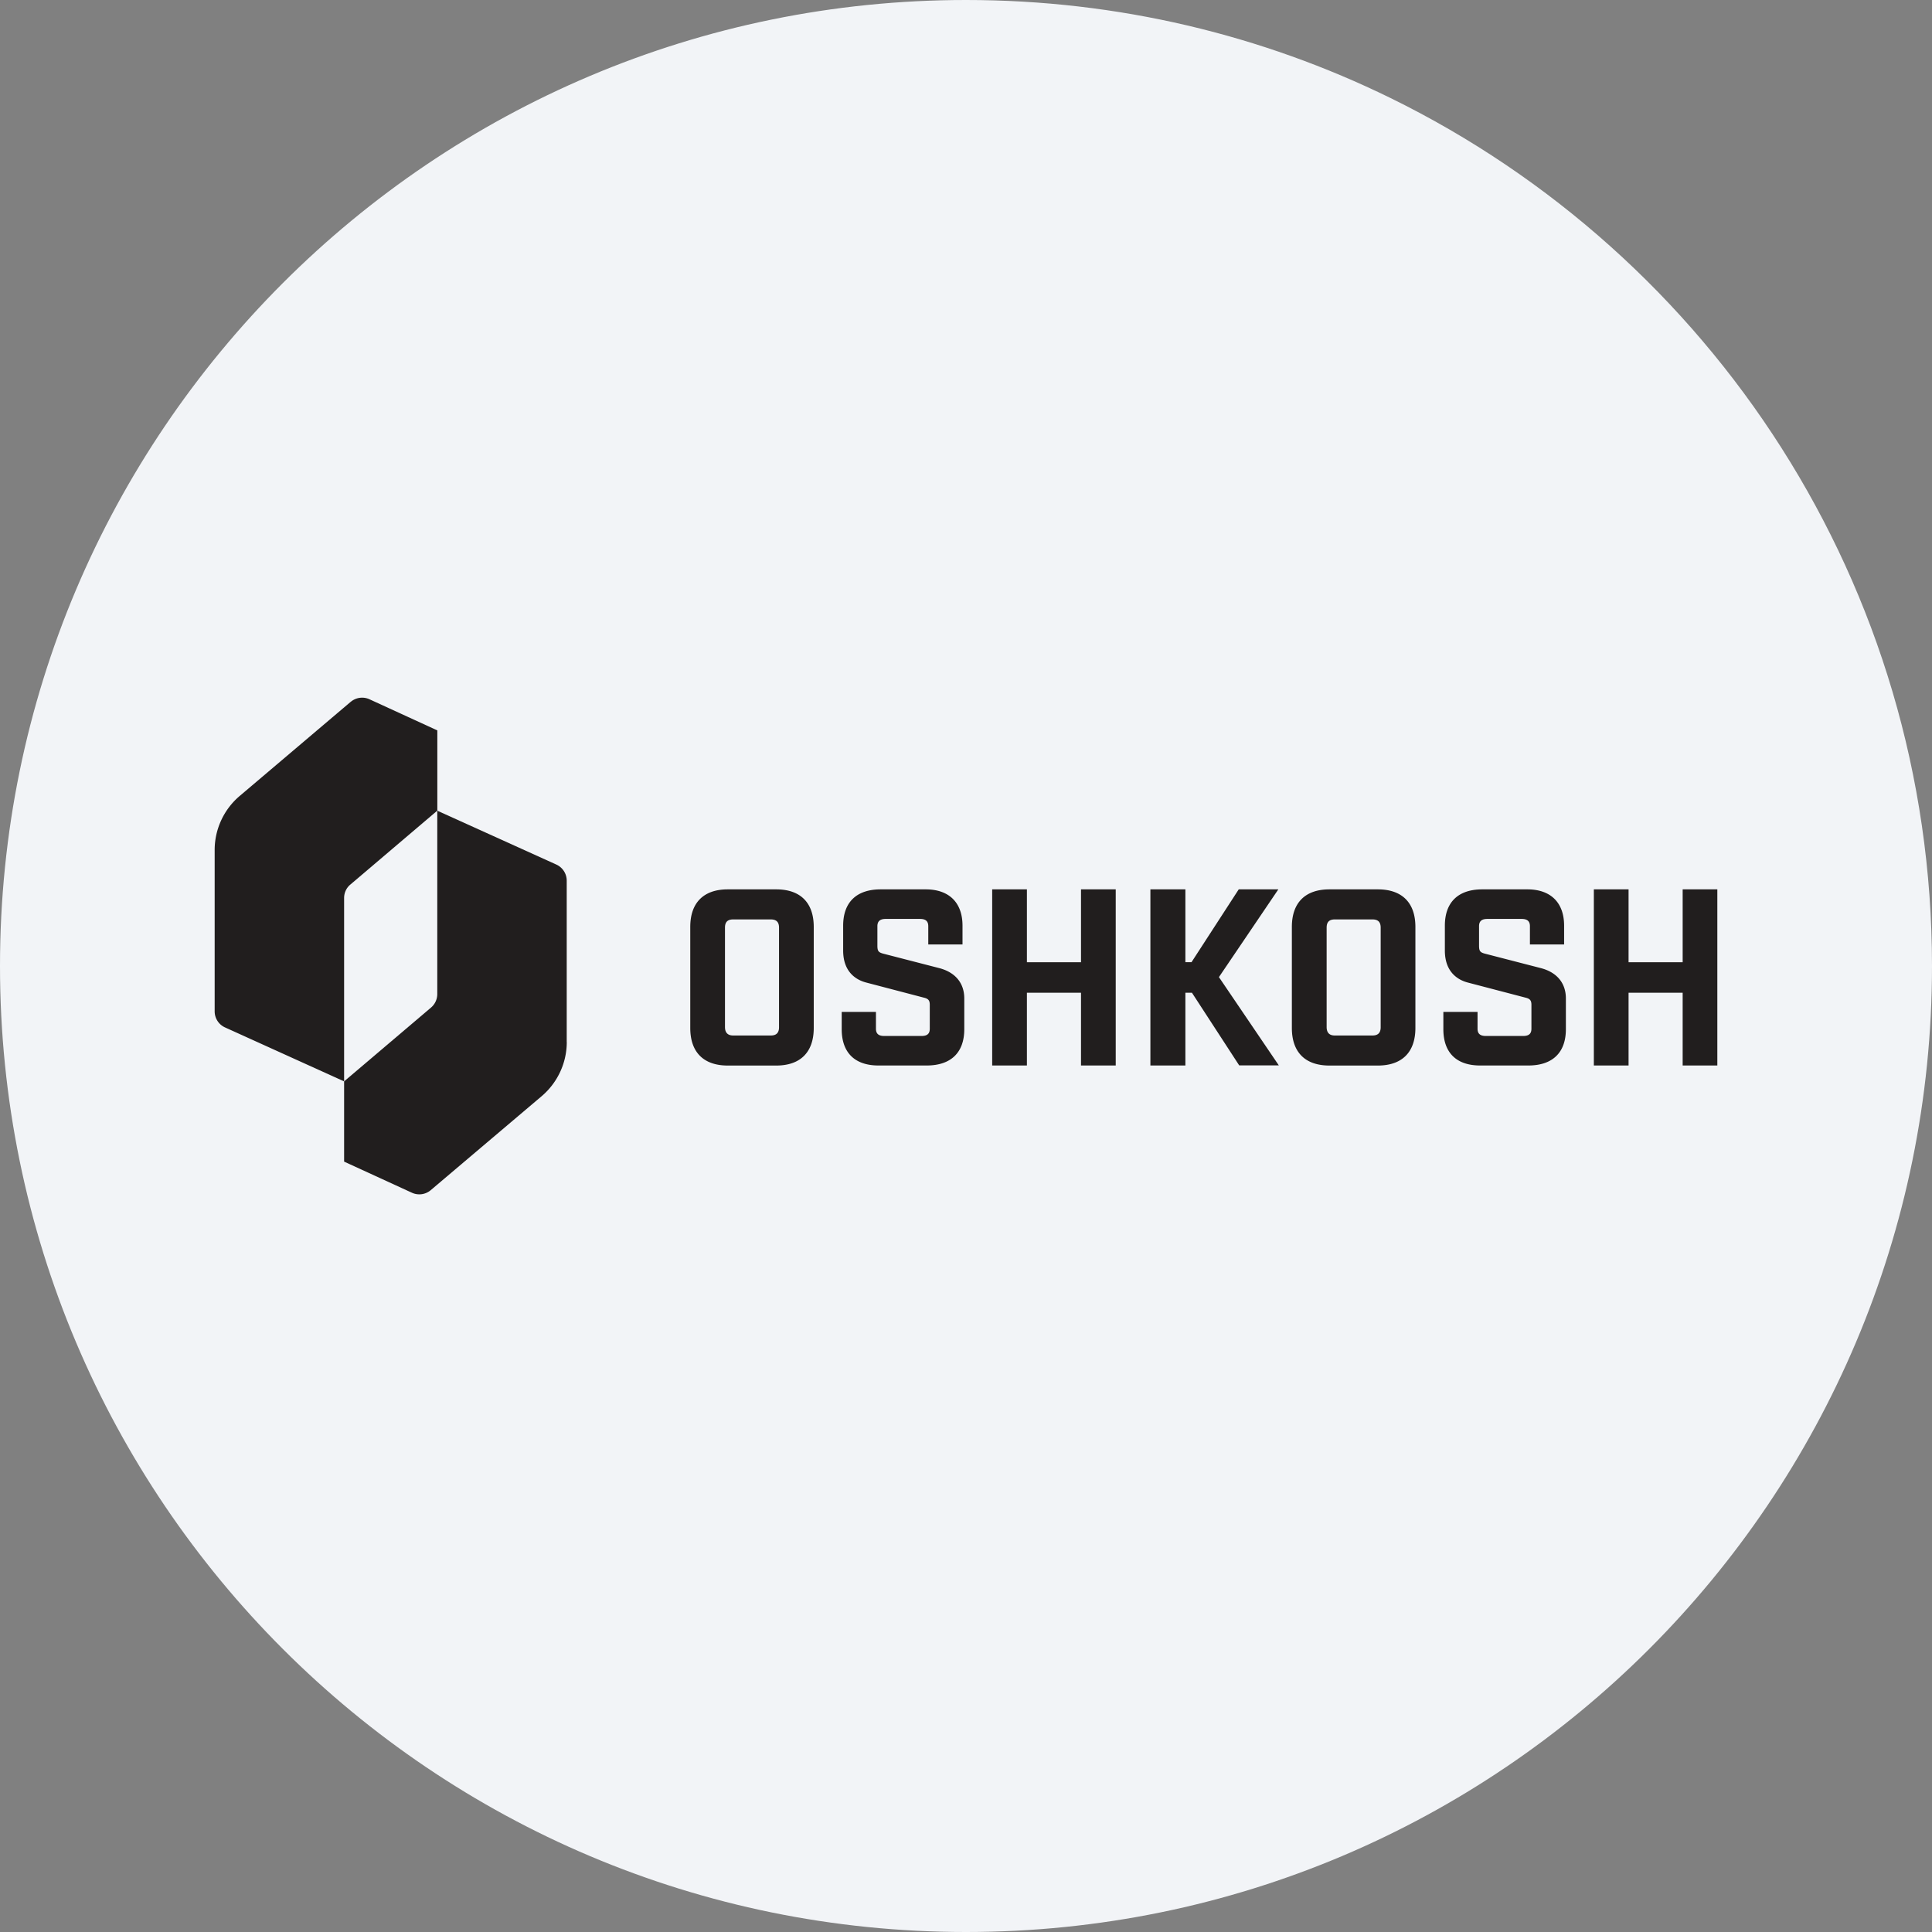
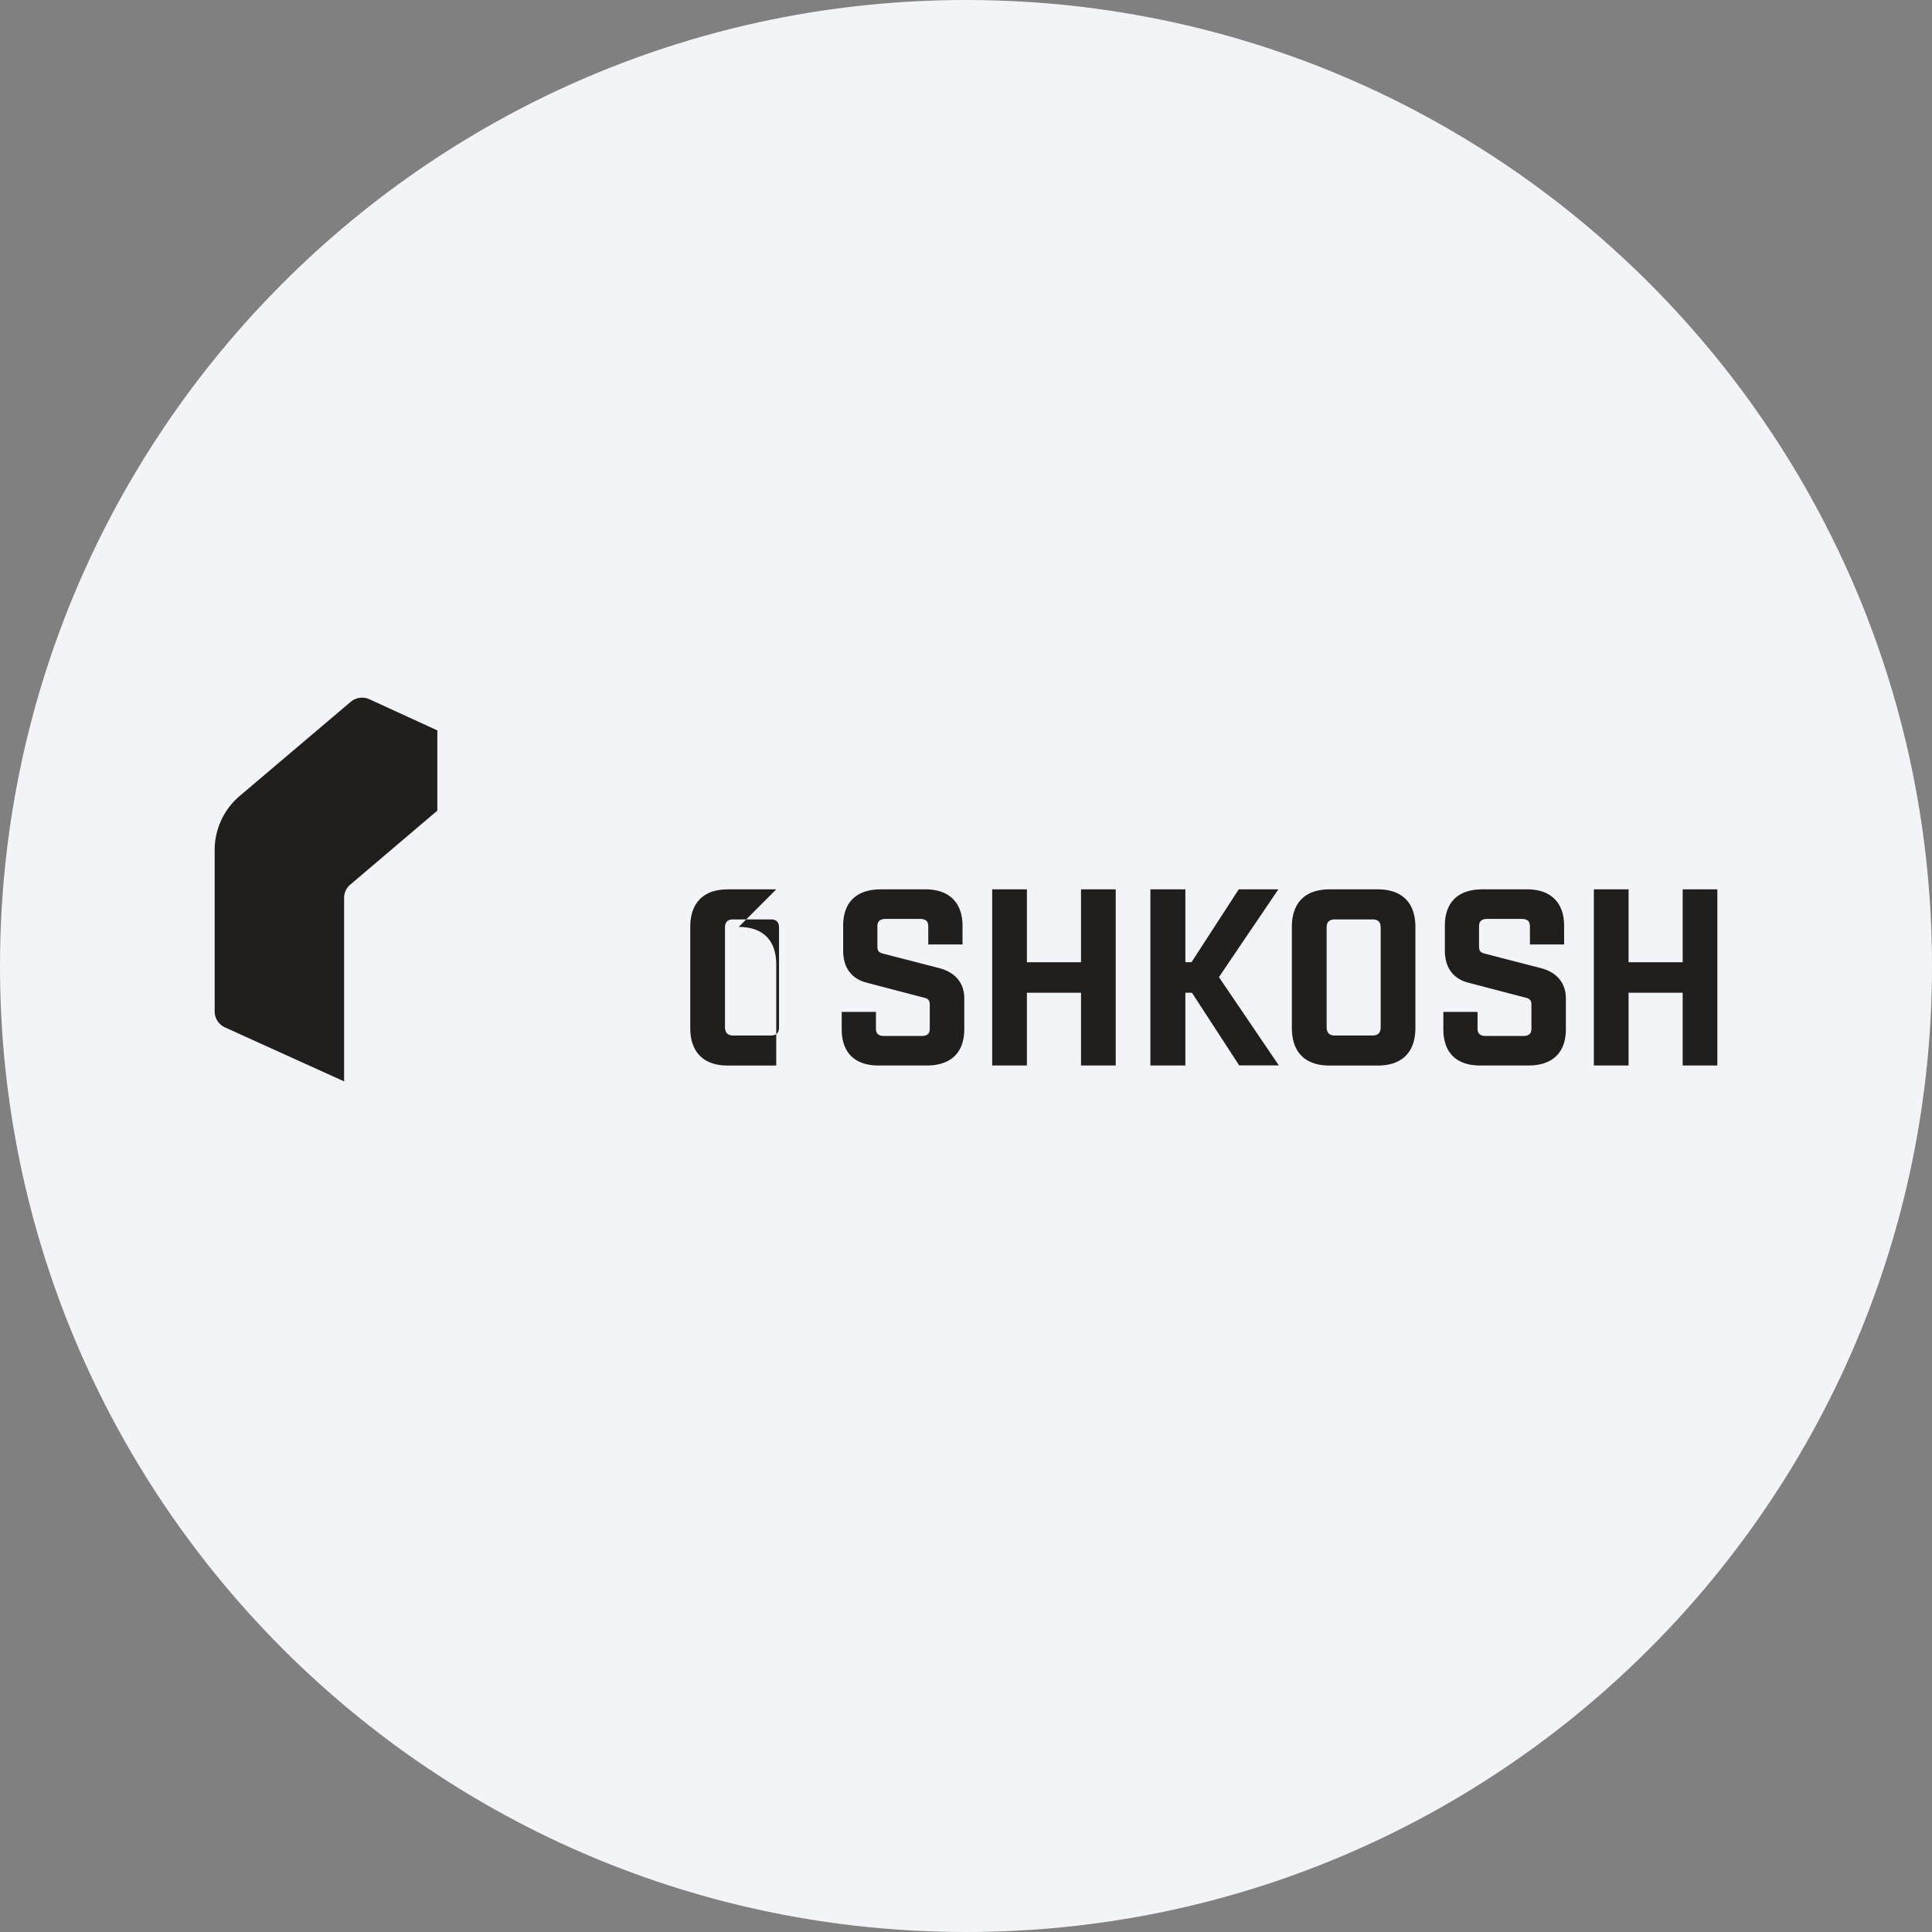
<svg xmlns="http://www.w3.org/2000/svg" width="36" height="36" fill="none">
  <rect width="100%" height="100%" fill="#808080" stroke="none" />
  <path d="M18 0c2.837 0 5.52.656 7.907 1.825C31.884 4.753 36 10.895 36 18c0 9.942-8.058 18-18 18-9.94 0-18-8.057-18-18C0 8.06 8.06 0 18 0Z" fill="#F2F4F7" />
-   <path d="M14.516 17.285v1.856c0 .104-.05.154-.153.154h-.701c-.102 0-.153-.054-.153-.158v-1.852c0-.104.048-.153.153-.153h.7c.105 0 .154.049.154.153Zm-.052-.713h-.903c-.45 0-.699.249-.699.7v1.883c0 .451.248.7.699.7h.903c.45 0 .699-.249.699-.7v-1.883c0-.451-.248-.7-.699-.7Zm3.04 1.468-1.046-.27c-.09-.024-.109-.05-.109-.15v-.362c0-.092.05-.135.154-.135h.641c.105 0 .153.043.153.135v.341h.638v-.35c0-.43-.25-.677-.686-.677h-.838c-.451 0-.7.24-.7.677v.463c0 .424.271.556.432.597l1.069.28c.087.02.113.053.113.135v.445c0 .093-.047.135-.154.135h-.696c-.104 0-.153-.043-.153-.135v-.314h-.638v.323c0 .436.244.676.685.676h.899c.45 0 .7-.24.7-.676v-.573c0-.285-.165-.486-.464-.565Zm6.316-1.468h-.738l-.88 1.357h-.114v-1.357h-.652v3.282h.652v-1.356h.122l.873 1.342.008.012h.738l-1.116-1.645 1.107-1.635Zm1.907.713v1.856c0 .104-.05.154-.153.154h-.702c-.102 0-.152-.054-.152-.158v-1.852c0-.104.048-.153.152-.153h.702c.104 0 .153.049.153.153Zm-.053-.713h-.902c-.451 0-.7.249-.7.7v1.883c0 .451.248.7.7.7h.902c.451 0 .7-.249.7-.7v-1.883c0-.451-.249-.7-.7-.7Zm3.04 1.468-1.045-.27c-.09-.024-.109-.05-.109-.15v-.362c0-.092.049-.135.154-.135h.64c.105 0 .154.043.154.135v.341h.637v-.35c0-.43-.25-.677-.685-.677h-.839c-.45 0-.698.24-.698.677v.463c0 .424.27.556.43.597l1.07.28c.086.02.113.053.113.135v.445c0 .093-.048.135-.154.135h-.696c-.105 0-.154-.043-.154-.135v-.314h-.637v.323c0 .436.243.676.685.676h.899c.45 0 .699-.24.699-.676v-.573c0-.285-.165-.486-.464-.565Zm-8.571-.11h-1.008v-1.358h-.647v3.282h.647v-1.356h1.008v1.356h.647v-3.282h-.647v1.357Zm11.211 0h-1.008v-1.358h-.647v3.282h.647v-1.356h1.008v1.356H32v-3.282h-.646v1.357Zm-24.82-4.852-2.067 1.753c-.296.251-.467.62-.467 1.007v3.007c0 .13.076.247.194.3l2.218 1.005v-3.417c0-.097.042-.189.117-.251l1.62-1.377V13.61l-1.264-.58a.33.33 0 0 0-.35.048Z" fill="#211E1E" />
-   <path d="M10.56 19.417v-3.006a.33.33 0 0 0-.193-.301l-2.219-1.004v3.416a.33.33 0 0 1-.116.252l-1.62 1.376v1.495l1.264.58a.33.33 0 0 0 .35-.048l2.068-1.752c.296-.252.467-.62.467-1.008Z" fill="#211E1E" />
+   <path d="M14.516 17.285v1.856c0 .104-.05.154-.153.154h-.701c-.102 0-.153-.054-.153-.158v-1.852c0-.104.048-.153.153-.153h.7c.105 0 .154.049.154.153Zm-.052-.713h-.903c-.45 0-.699.249-.699.7v1.883c0 .451.248.7.699.7h.903v-1.883c0-.451-.248-.7-.699-.7Zm3.04 1.468-1.046-.27c-.09-.024-.109-.05-.109-.15v-.362c0-.092.05-.135.154-.135h.641c.105 0 .153.043.153.135v.341h.638v-.35c0-.43-.25-.677-.686-.677h-.838c-.451 0-.7.24-.7.677v.463c0 .424.271.556.432.597l1.069.28c.087.02.113.053.113.135v.445c0 .093-.047.135-.154.135h-.696c-.104 0-.153-.043-.153-.135v-.314h-.638v.323c0 .436.244.676.685.676h.899c.45 0 .7-.24.7-.676v-.573c0-.285-.165-.486-.464-.565Zm6.316-1.468h-.738l-.88 1.357h-.114v-1.357h-.652v3.282h.652v-1.356h.122l.873 1.342.008.012h.738l-1.116-1.645 1.107-1.635Zm1.907.713v1.856c0 .104-.05.154-.153.154h-.702c-.102 0-.152-.054-.152-.158v-1.852c0-.104.048-.153.152-.153h.702c.104 0 .153.049.153.153Zm-.053-.713h-.902c-.451 0-.7.249-.7.7v1.883c0 .451.248.7.7.7h.902c.451 0 .7-.249.7-.7v-1.883c0-.451-.249-.7-.7-.7Zm3.04 1.468-1.045-.27c-.09-.024-.109-.05-.109-.15v-.362c0-.092.049-.135.154-.135h.64c.105 0 .154.043.154.135v.341h.637v-.35c0-.43-.25-.677-.685-.677h-.839c-.45 0-.698.24-.698.677v.463c0 .424.27.556.43.597l1.07.28c.086.02.113.053.113.135v.445c0 .093-.048.135-.154.135h-.696c-.105 0-.154-.043-.154-.135v-.314h-.637v.323c0 .436.243.676.685.676h.899c.45 0 .699-.24.699-.676v-.573c0-.285-.165-.486-.464-.565Zm-8.571-.11h-1.008v-1.358h-.647v3.282h.647v-1.356h1.008v1.356h.647v-3.282h-.647v1.357Zm11.211 0h-1.008v-1.358h-.647v3.282h.647v-1.356h1.008v1.356H32v-3.282h-.646v1.357Zm-24.82-4.852-2.067 1.753c-.296.251-.467.62-.467 1.007v3.007c0 .13.076.247.194.3l2.218 1.005v-3.417c0-.097.042-.189.117-.251l1.62-1.377V13.61l-1.264-.58a.33.33 0 0 0-.35.048Z" fill="#211E1E" />
</svg>